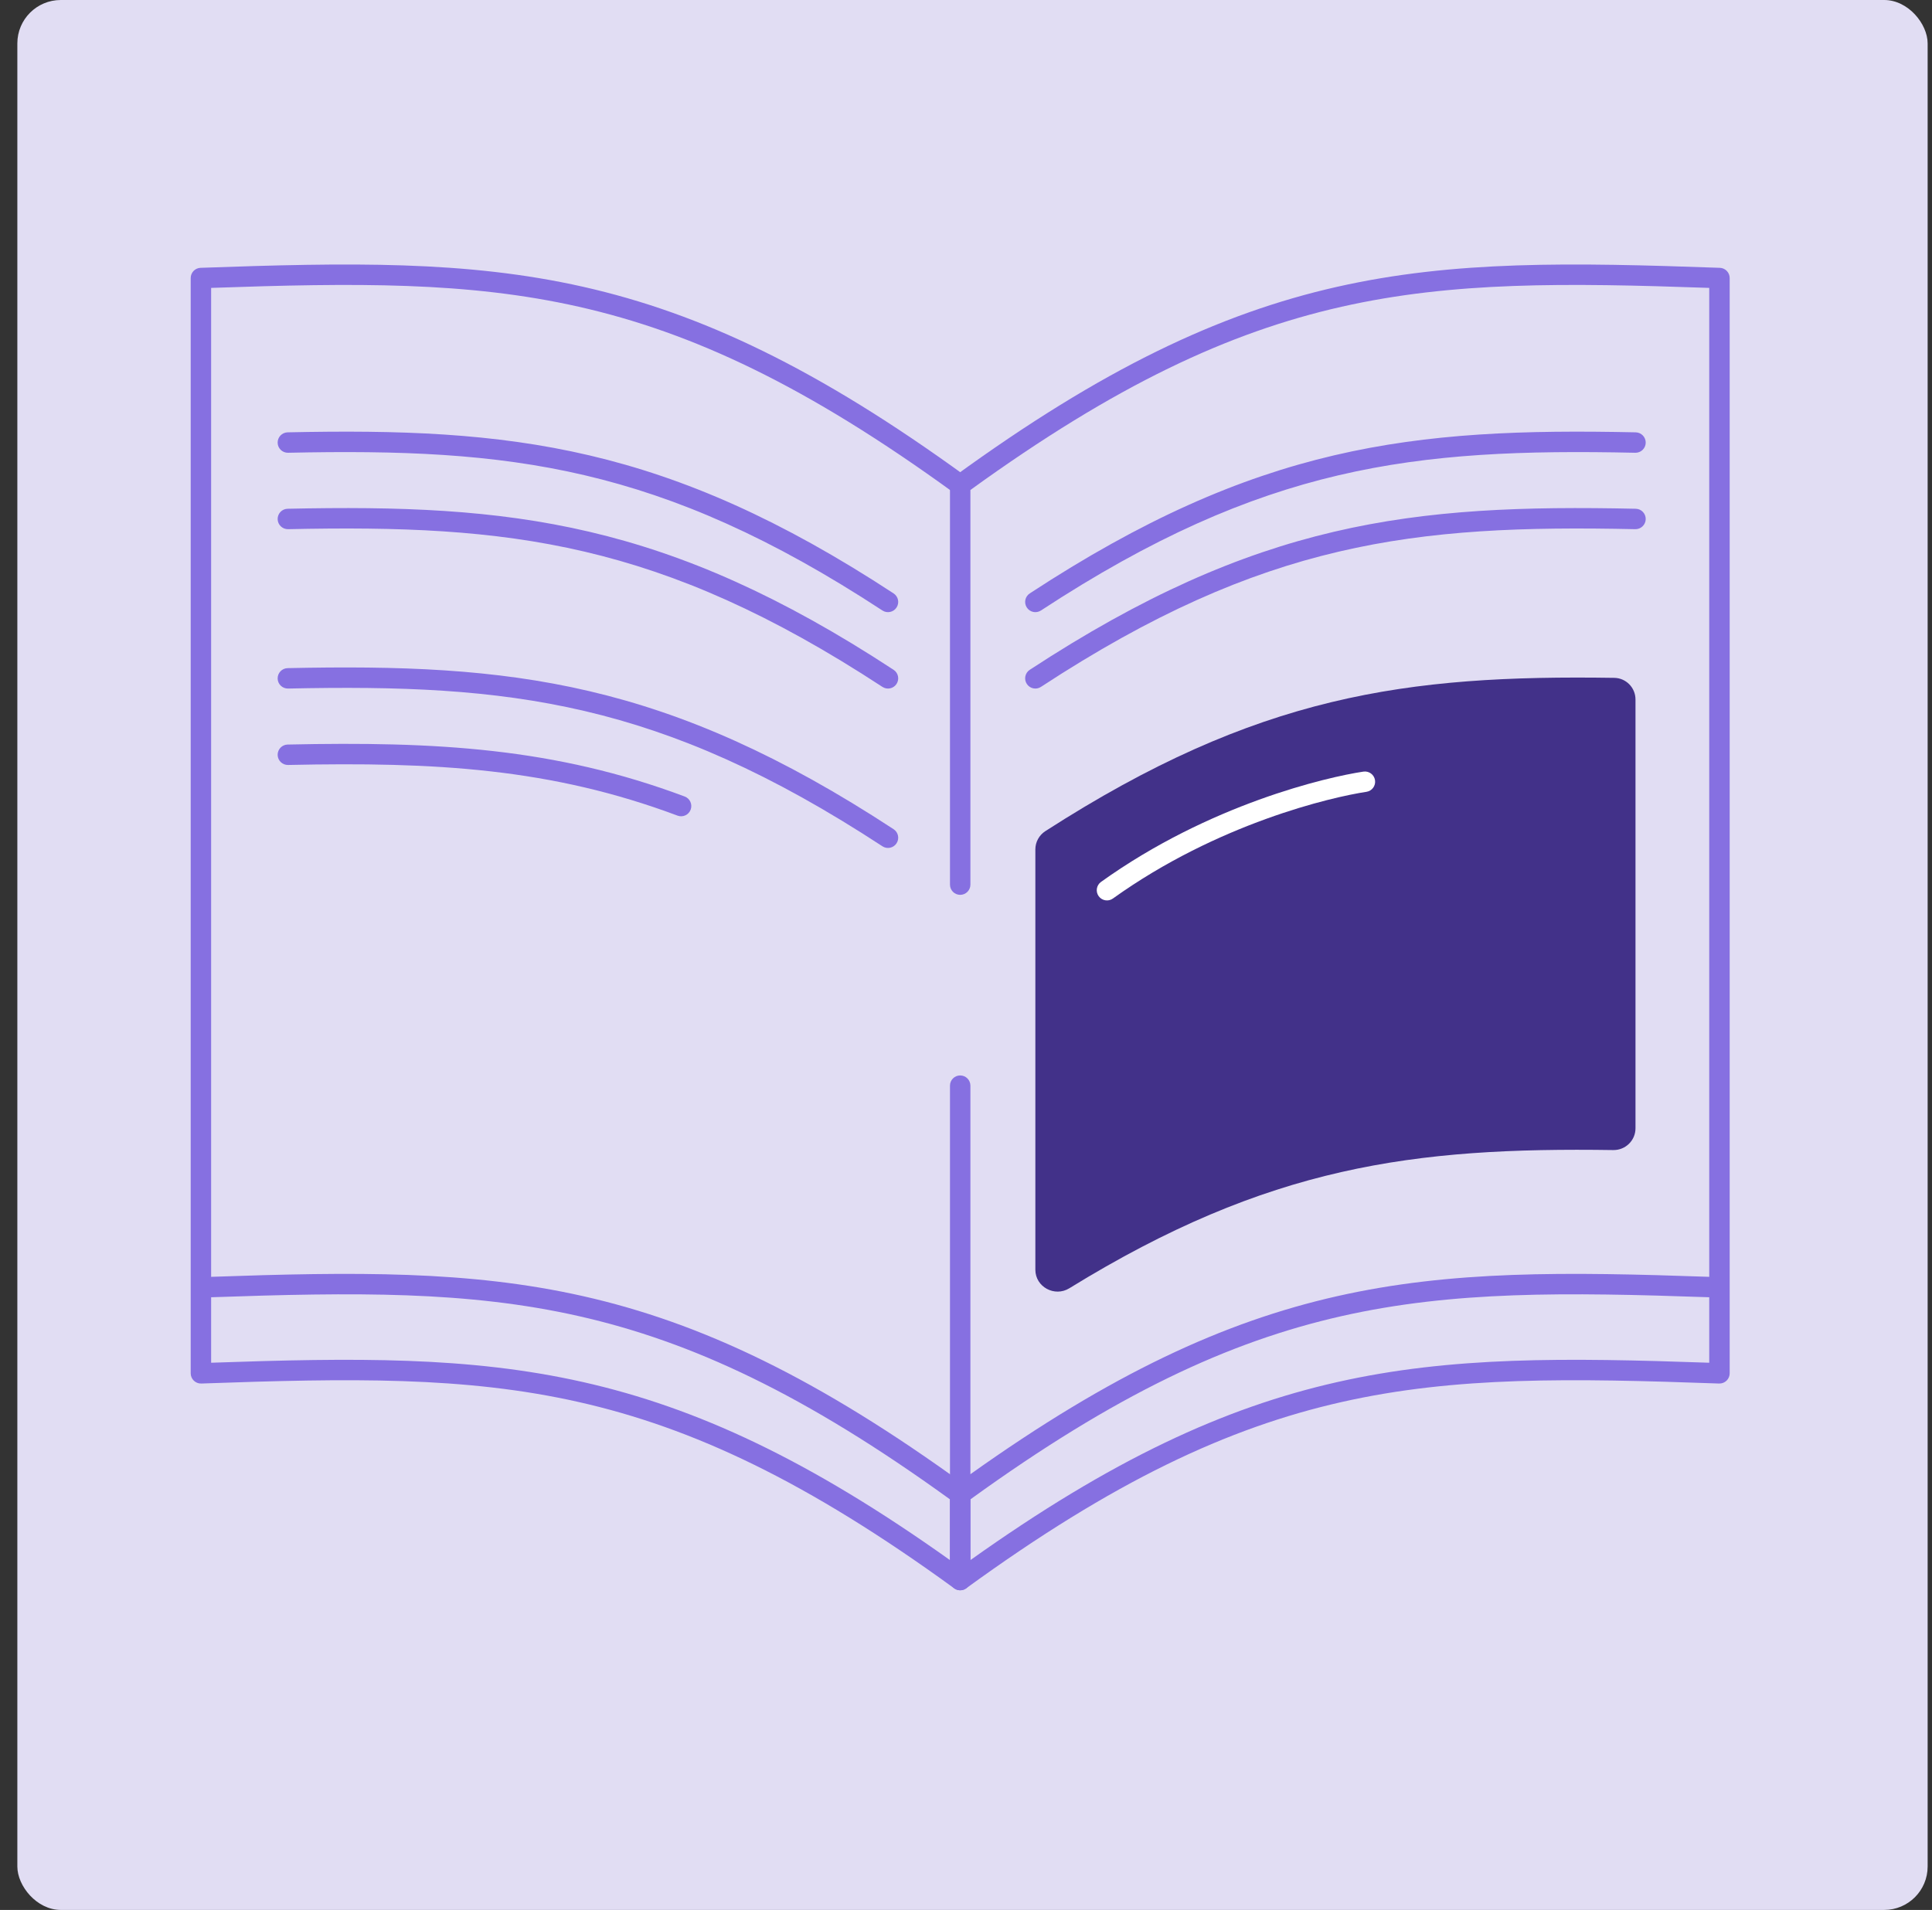
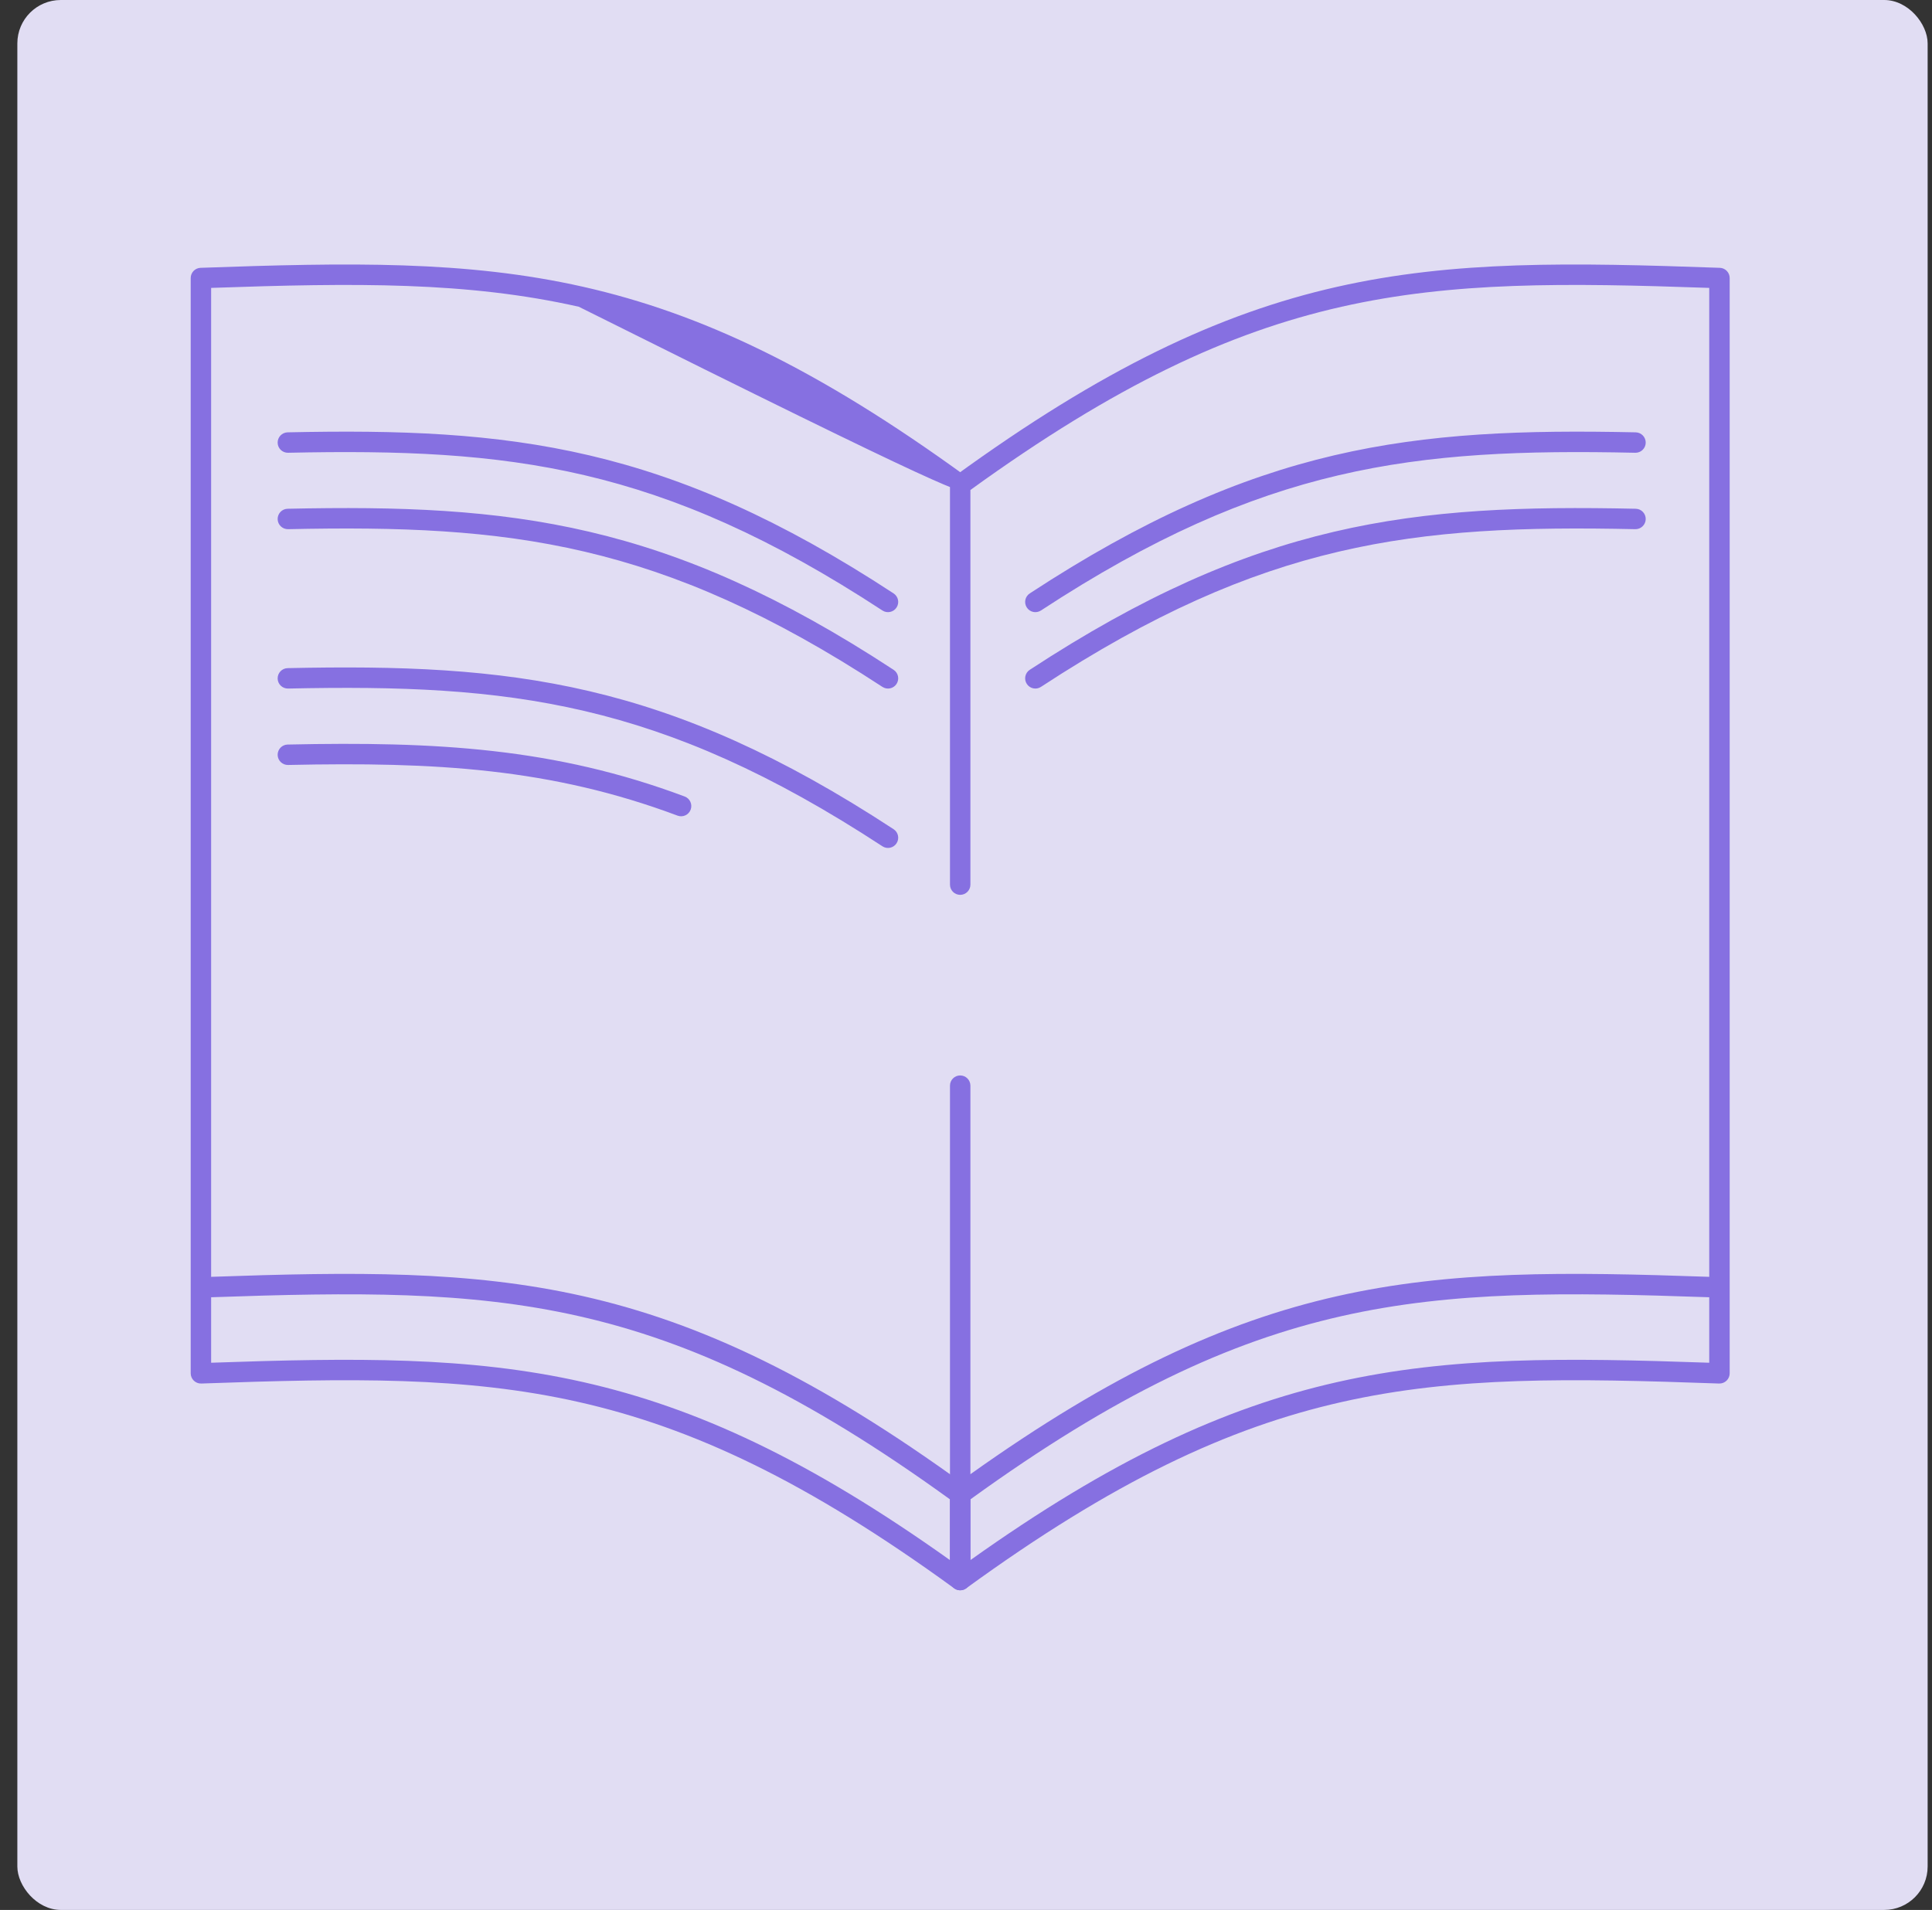
<svg xmlns="http://www.w3.org/2000/svg" width="89" height="88" viewBox="0 0 89 88" fill="none">
  <rect x="0" y="0" width="89" height="88" fill="#333333" stroke="none" />
  <rect x="0.799" width="88" height="88" rx="2" fill="#E1DDF3" />
  <path fill-rule="evenodd" clip-rule="evenodd" d="M78.738 13.265V58.83C72.132 58.599 66.865 58.532 61.595 59.722C56.383 60.899 51.198 63.298 44.703 67.924V50.021C44.703 49.761 44.492 49.551 44.233 49.551C43.973 49.551 43.762 49.761 43.762 50.021V72.801C43.762 72.978 43.861 73.14 44.019 73.221C44.177 73.301 44.366 73.286 44.509 73.182C51.286 68.253 56.552 65.784 61.803 64.599C67.065 63.41 72.345 63.502 79.192 63.746C79.32 63.751 79.444 63.703 79.536 63.614C79.628 63.526 79.68 63.404 79.68 63.276V12.81C79.68 12.557 79.479 12.349 79.226 12.34C72.39 12.097 66.994 11.996 61.595 13.215C56.185 14.437 50.803 16.975 43.956 21.955C43.834 22.044 43.762 22.185 43.762 22.336V40.76C43.762 41.02 43.973 41.23 44.233 41.23C44.492 41.23 44.703 41.02 44.703 40.76V22.576C51.387 17.74 56.602 15.308 61.803 14.133C66.949 12.972 72.111 13.033 78.738 13.265ZM44.703 69.083C51.387 64.247 56.602 61.815 61.803 60.64C66.949 59.478 72.111 59.54 78.738 59.771V62.788C72.132 62.558 66.865 62.491 61.595 63.681C56.383 64.858 51.198 67.256 44.703 71.882V69.083Z" fill="#8670E1" />
-   <path fill-rule="evenodd" clip-rule="evenodd" d="M9.726 13.265C16.354 13.033 21.516 12.972 26.662 14.133C31.913 15.319 37.178 17.787 43.956 22.716C44.166 22.869 44.46 22.823 44.613 22.613C44.766 22.402 44.719 22.108 44.509 21.955C37.662 16.975 32.28 14.437 26.87 13.215C21.471 11.996 16.075 12.097 9.239 12.34C8.986 12.349 8.785 12.557 8.785 12.81V63.276C8.785 63.404 8.837 63.526 8.929 63.614C9.021 63.703 9.145 63.751 9.273 63.746C16.12 63.502 21.399 63.41 26.662 64.599C31.913 65.784 37.178 68.253 43.956 73.182C44.099 73.286 44.288 73.301 44.446 73.221C44.604 73.14 44.703 72.978 44.703 72.801V68.843C44.703 68.692 44.631 68.55 44.509 68.462C37.662 63.482 32.28 60.944 26.87 59.722C21.6 58.532 16.332 58.599 9.726 58.83V13.265ZM9.726 59.771V62.788C16.332 62.558 21.6 62.491 26.87 63.681C32.082 64.858 37.267 67.256 43.762 71.882V69.083C37.078 64.247 31.863 61.815 26.662 60.64C21.516 59.478 16.354 59.54 9.726 59.771ZM26.939 21.898C22.659 20.895 18.38 20.751 13.271 20.861C13.011 20.867 12.796 20.661 12.79 20.401C12.785 20.141 12.991 19.926 13.251 19.92C18.382 19.809 22.756 19.951 27.154 20.982C31.556 22.014 35.958 23.931 41.164 27.341C41.382 27.483 41.443 27.775 41.3 27.992C41.158 28.21 40.866 28.27 40.649 28.128C35.514 24.765 31.214 22.9 26.939 21.898ZM61.448 20.982C65.846 19.951 70.219 19.809 75.351 19.92C75.611 19.926 75.817 20.141 75.812 20.401C75.806 20.661 75.591 20.867 75.331 20.861C70.222 20.751 65.943 20.895 61.663 21.898C57.388 22.9 53.087 24.765 47.953 28.128C47.736 28.27 47.444 28.21 47.302 27.992C47.159 27.775 47.22 27.483 47.438 27.341C52.644 23.931 57.046 22.014 61.448 20.982ZM26.939 25.419C22.659 24.415 18.38 24.271 13.271 24.382C13.011 24.387 12.796 24.181 12.79 23.921C12.785 23.661 12.991 23.446 13.251 23.441C18.382 23.33 22.756 23.471 27.154 24.502C31.556 25.534 35.958 27.451 41.164 30.861C41.382 31.003 41.443 31.295 41.3 31.513C41.158 31.73 40.866 31.791 40.649 31.648C35.514 28.286 31.214 26.421 26.939 25.419ZM61.448 24.502C65.846 23.471 70.219 23.33 75.351 23.441C75.611 23.446 75.817 23.661 75.812 23.921C75.806 24.181 75.591 24.387 75.331 24.382C70.222 24.271 65.943 24.415 61.663 25.419C57.388 26.421 53.087 28.286 47.953 31.648C47.736 31.791 47.444 31.73 47.302 31.513C47.159 31.295 47.22 31.003 47.438 30.861C52.644 27.451 57.046 25.534 61.448 24.502ZM26.939 32.762C22.659 31.759 18.38 31.615 13.271 31.725C13.011 31.731 12.796 31.525 12.79 31.265C12.785 31.005 12.991 30.79 13.251 30.784C18.382 30.674 22.756 30.815 27.154 31.846C31.556 32.878 35.958 34.795 41.164 38.205C41.382 38.347 41.443 38.639 41.3 38.856C41.158 39.074 40.866 39.135 40.649 38.992C35.514 35.63 31.214 33.764 26.939 32.762ZM31.21 37.58C25.396 35.402 20.062 35.099 13.271 35.246C13.011 35.251 12.796 35.045 12.79 34.785C12.785 34.526 12.991 34.31 13.251 34.305C20.08 34.157 25.558 34.457 31.541 36.699C31.784 36.79 31.907 37.061 31.816 37.305C31.725 37.548 31.454 37.672 31.21 37.58Z" fill="#8670E1" />
-   <path d="M48.152 38.297C57.916 32.01 64.791 31.089 74.362 31.232C74.906 31.24 75.341 31.685 75.341 32.229V51.986C75.341 52.547 74.879 52.997 74.319 52.989C65.136 52.854 58.431 53.708 49.26 59.357C48.583 59.774 47.695 59.296 47.695 58.501V39.134C47.695 38.797 47.869 38.48 48.152 38.297Z" fill="#423189" />
-   <path fill-rule="evenodd" clip-rule="evenodd" d="M63.342 35.948C63.381 36.205 63.204 36.444 62.947 36.483C61.355 36.722 56.106 37.932 51.268 41.399C51.057 41.551 50.763 41.502 50.612 41.291C50.46 41.08 50.509 40.786 50.72 40.634C55.716 37.053 61.12 35.805 62.807 35.552C63.064 35.514 63.304 35.691 63.342 35.948Z" fill="white" />
+   <path fill-rule="evenodd" clip-rule="evenodd" d="M9.726 13.265C16.354 13.033 21.516 12.972 26.662 14.133C44.166 22.869 44.46 22.823 44.613 22.613C44.766 22.402 44.719 22.108 44.509 21.955C37.662 16.975 32.28 14.437 26.87 13.215C21.471 11.996 16.075 12.097 9.239 12.34C8.986 12.349 8.785 12.557 8.785 12.81V63.276C8.785 63.404 8.837 63.526 8.929 63.614C9.021 63.703 9.145 63.751 9.273 63.746C16.12 63.502 21.399 63.41 26.662 64.599C31.913 65.784 37.178 68.253 43.956 73.182C44.099 73.286 44.288 73.301 44.446 73.221C44.604 73.14 44.703 72.978 44.703 72.801V68.843C44.703 68.692 44.631 68.55 44.509 68.462C37.662 63.482 32.28 60.944 26.87 59.722C21.6 58.532 16.332 58.599 9.726 58.83V13.265ZM9.726 59.771V62.788C16.332 62.558 21.6 62.491 26.87 63.681C32.082 64.858 37.267 67.256 43.762 71.882V69.083C37.078 64.247 31.863 61.815 26.662 60.64C21.516 59.478 16.354 59.54 9.726 59.771ZM26.939 21.898C22.659 20.895 18.38 20.751 13.271 20.861C13.011 20.867 12.796 20.661 12.79 20.401C12.785 20.141 12.991 19.926 13.251 19.92C18.382 19.809 22.756 19.951 27.154 20.982C31.556 22.014 35.958 23.931 41.164 27.341C41.382 27.483 41.443 27.775 41.3 27.992C41.158 28.21 40.866 28.27 40.649 28.128C35.514 24.765 31.214 22.9 26.939 21.898ZM61.448 20.982C65.846 19.951 70.219 19.809 75.351 19.92C75.611 19.926 75.817 20.141 75.812 20.401C75.806 20.661 75.591 20.867 75.331 20.861C70.222 20.751 65.943 20.895 61.663 21.898C57.388 22.9 53.087 24.765 47.953 28.128C47.736 28.27 47.444 28.21 47.302 27.992C47.159 27.775 47.22 27.483 47.438 27.341C52.644 23.931 57.046 22.014 61.448 20.982ZM26.939 25.419C22.659 24.415 18.38 24.271 13.271 24.382C13.011 24.387 12.796 24.181 12.79 23.921C12.785 23.661 12.991 23.446 13.251 23.441C18.382 23.33 22.756 23.471 27.154 24.502C31.556 25.534 35.958 27.451 41.164 30.861C41.382 31.003 41.443 31.295 41.3 31.513C41.158 31.73 40.866 31.791 40.649 31.648C35.514 28.286 31.214 26.421 26.939 25.419ZM61.448 24.502C65.846 23.471 70.219 23.33 75.351 23.441C75.611 23.446 75.817 23.661 75.812 23.921C75.806 24.181 75.591 24.387 75.331 24.382C70.222 24.271 65.943 24.415 61.663 25.419C57.388 26.421 53.087 28.286 47.953 31.648C47.736 31.791 47.444 31.73 47.302 31.513C47.159 31.295 47.22 31.003 47.438 30.861C52.644 27.451 57.046 25.534 61.448 24.502ZM26.939 32.762C22.659 31.759 18.38 31.615 13.271 31.725C13.011 31.731 12.796 31.525 12.79 31.265C12.785 31.005 12.991 30.79 13.251 30.784C18.382 30.674 22.756 30.815 27.154 31.846C31.556 32.878 35.958 34.795 41.164 38.205C41.382 38.347 41.443 38.639 41.3 38.856C41.158 39.074 40.866 39.135 40.649 38.992C35.514 35.63 31.214 33.764 26.939 32.762ZM31.21 37.58C25.396 35.402 20.062 35.099 13.271 35.246C13.011 35.251 12.796 35.045 12.79 34.785C12.785 34.526 12.991 34.31 13.251 34.305C20.08 34.157 25.558 34.457 31.541 36.699C31.784 36.79 31.907 37.061 31.816 37.305C31.725 37.548 31.454 37.672 31.21 37.58Z" fill="#8670E1" />
</svg>